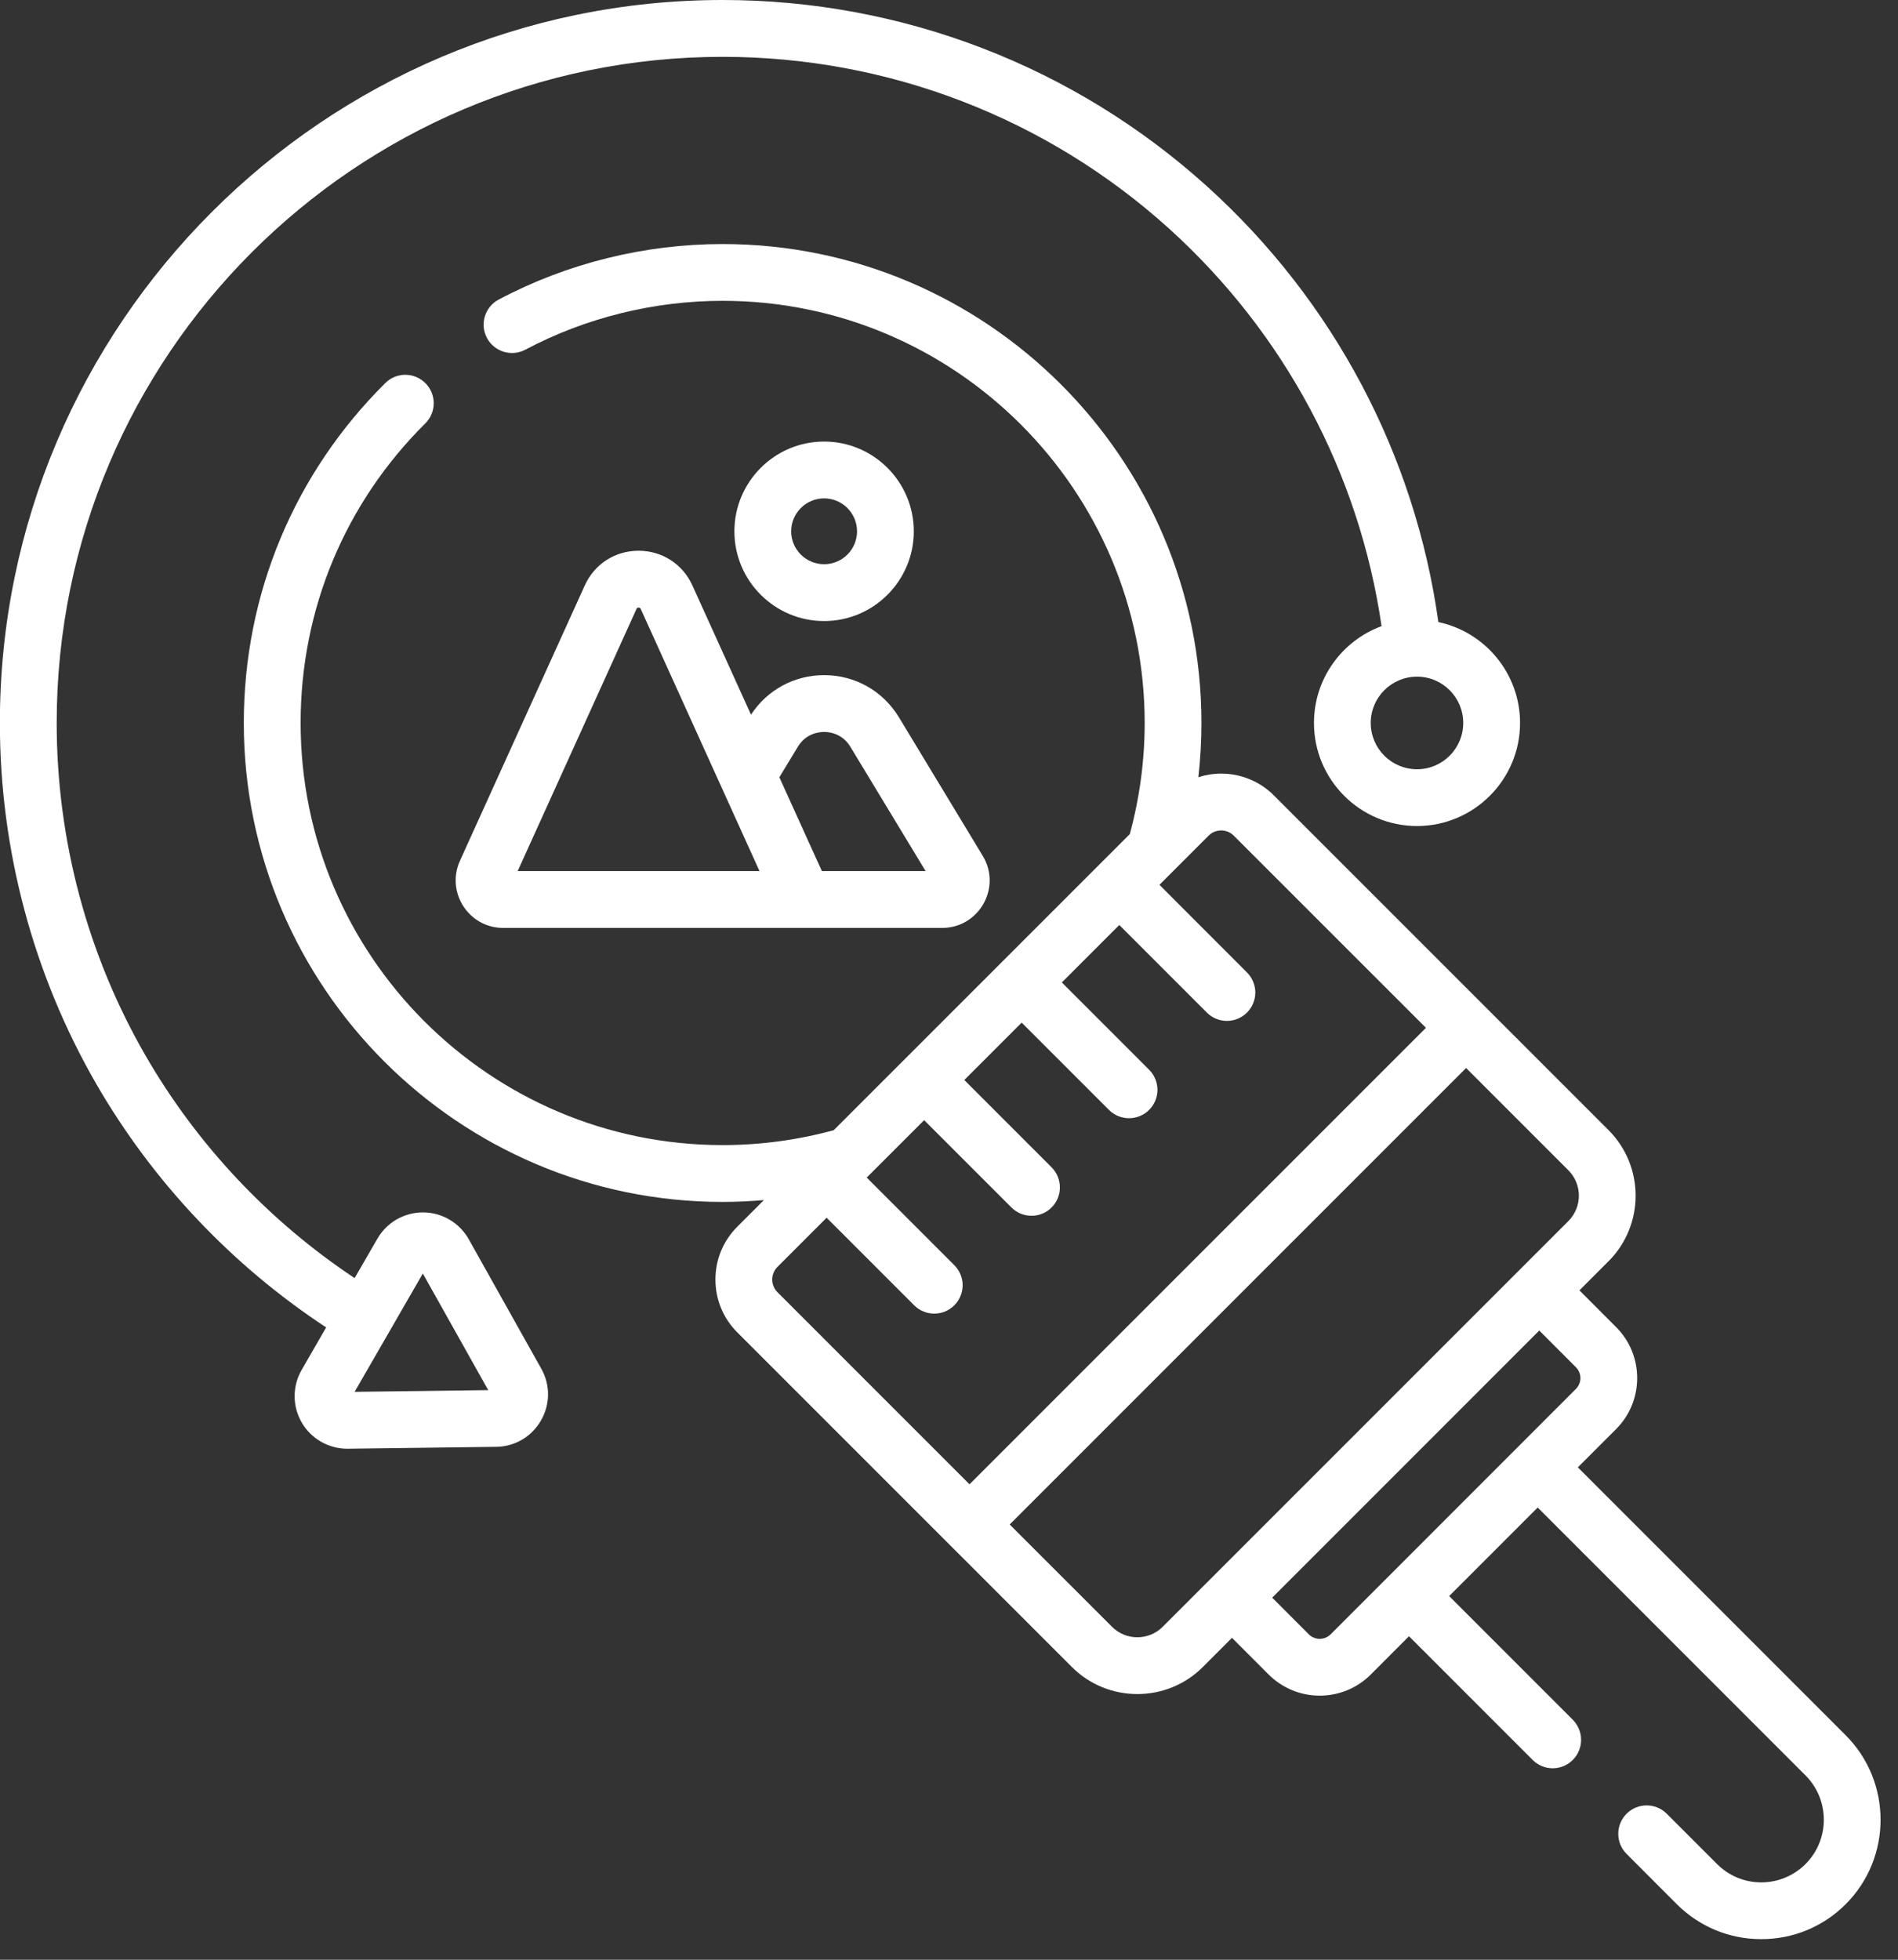
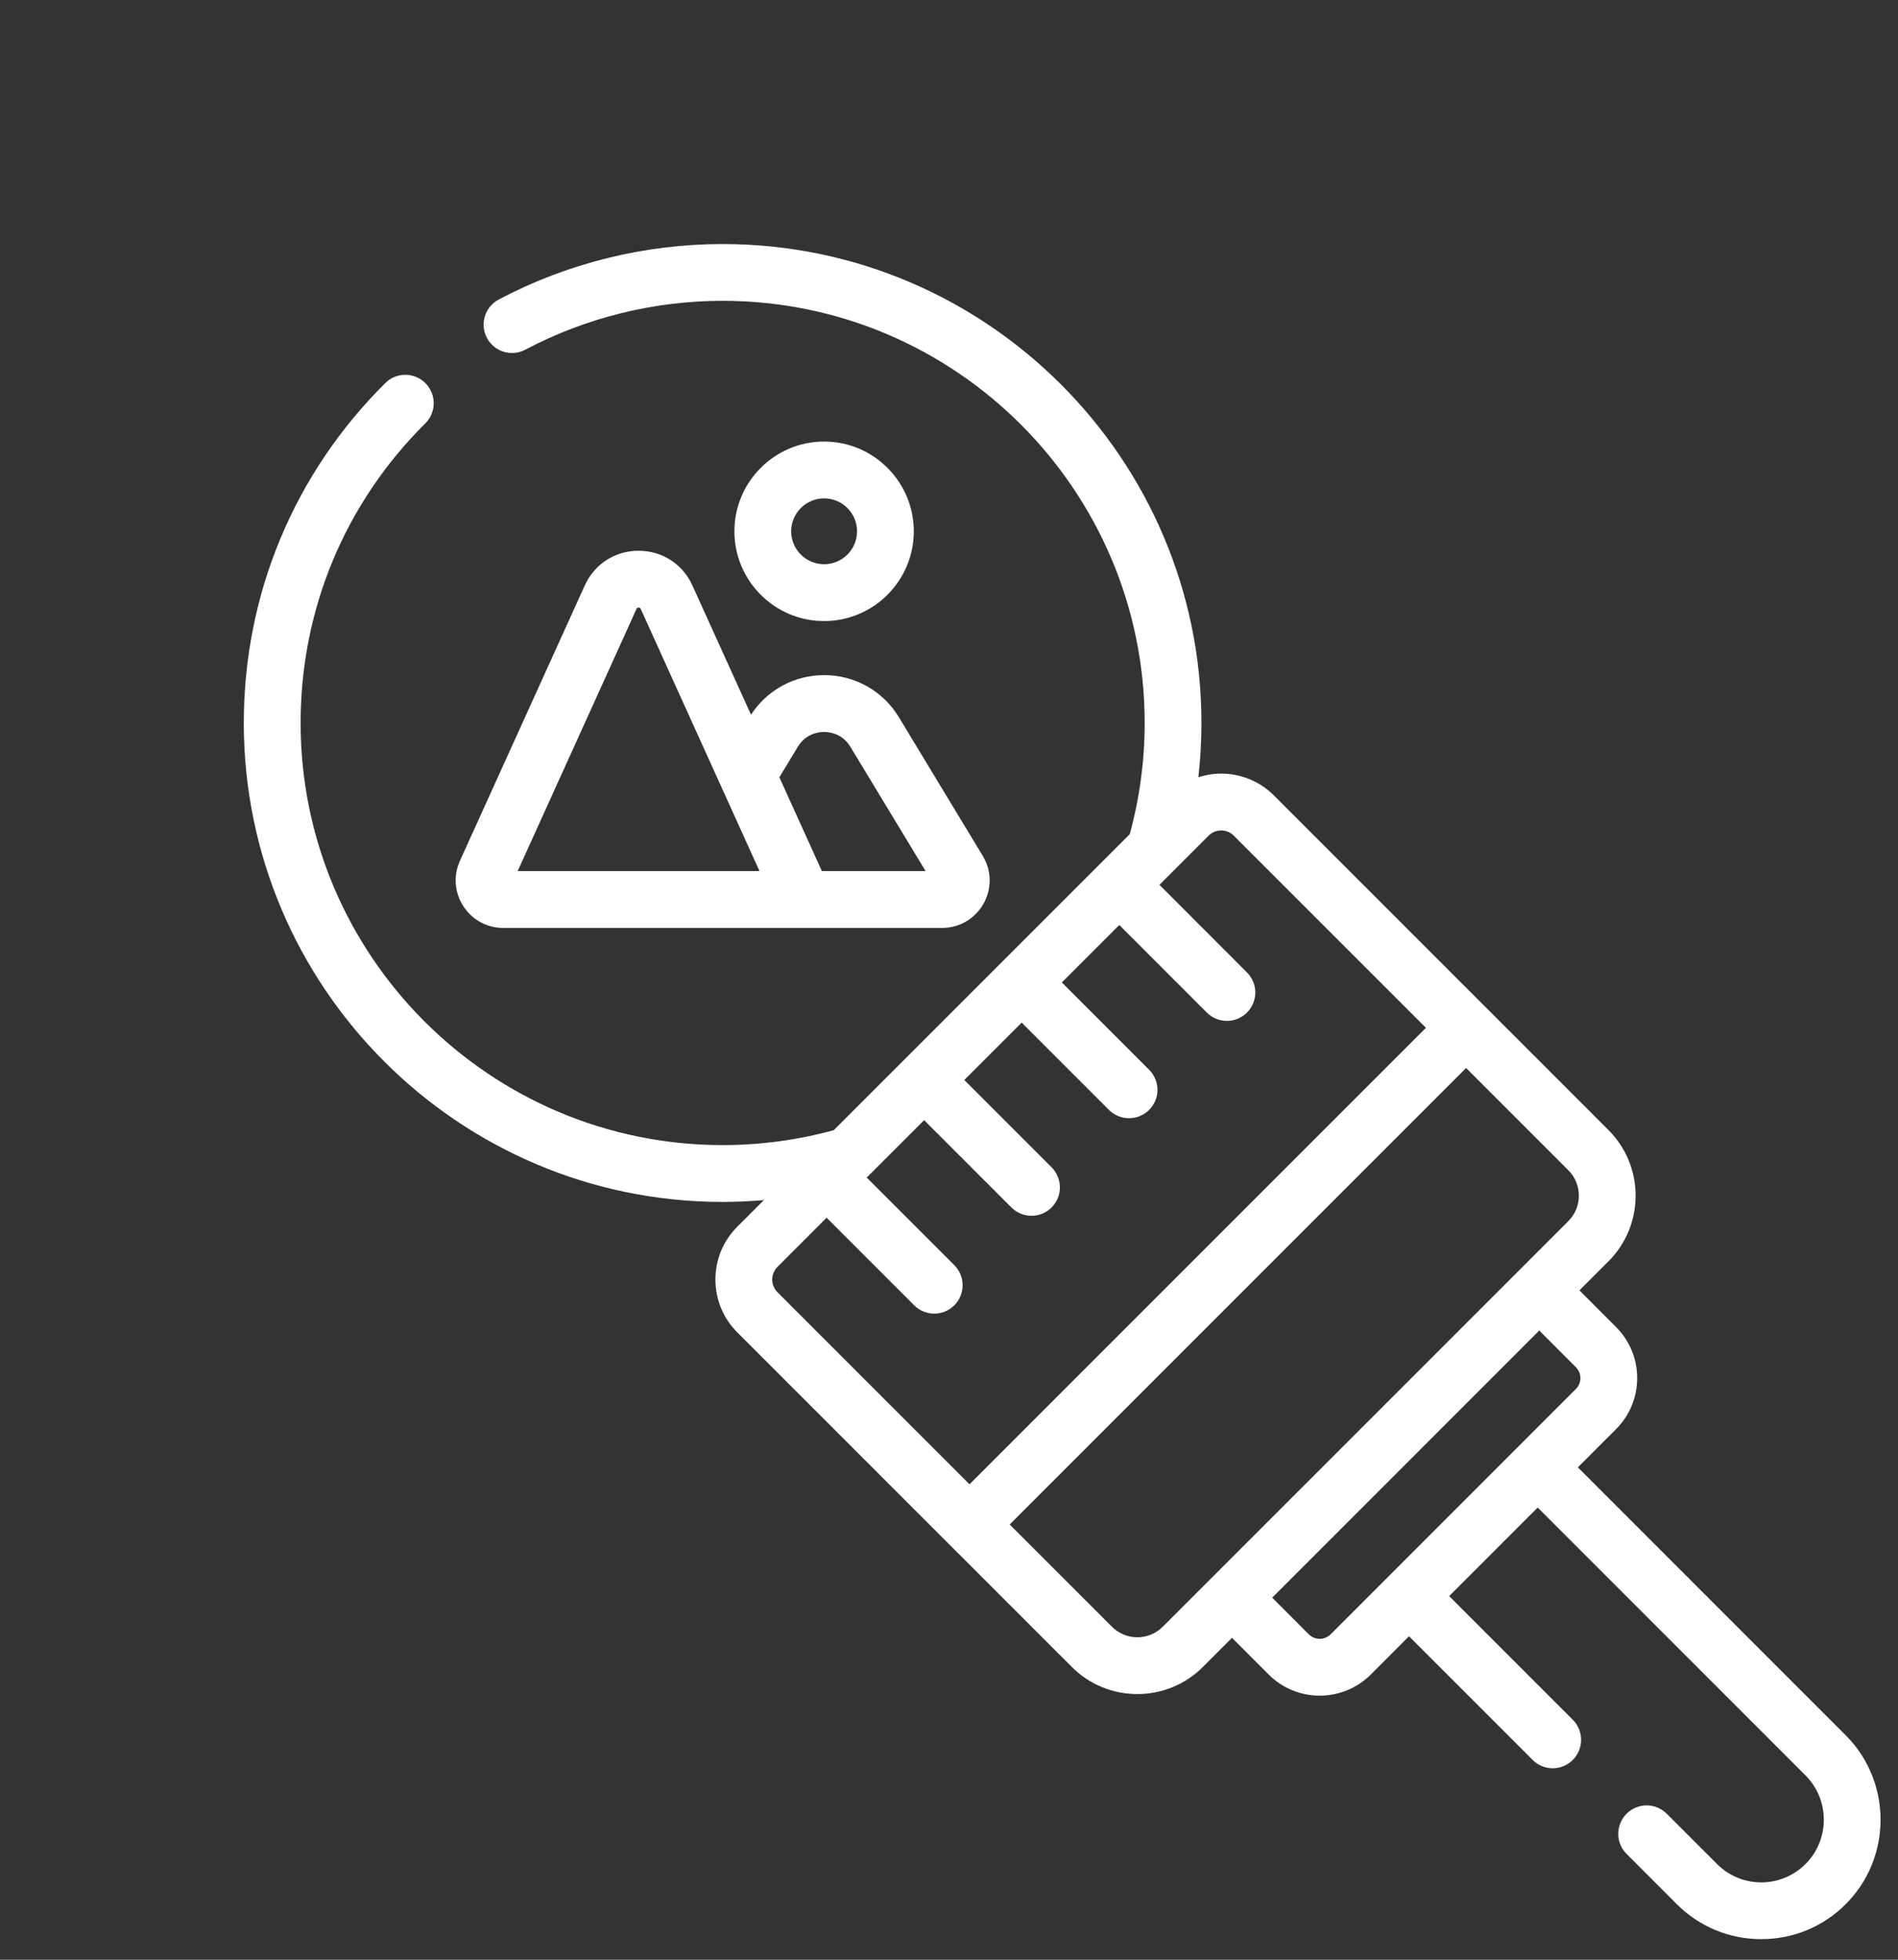
<svg xmlns="http://www.w3.org/2000/svg" width="31" height="32" viewBox="0 0 31 32" fill="none">
  <rect x="0" y="0" width="31" height="32" fill="#333333" stroke="none" />
  <path d="M10.43 8.993C10.046 8.993 9.709 9.21 9.551 9.56L7.512 14.056C7.28 14.57 7.656 15.152 8.219 15.152H15.387C15.989 15.152 16.365 14.494 16.051 13.975L14.683 11.714C14.422 11.282 13.965 11.024 13.46 11.024C12.974 11.024 12.531 11.265 12.266 11.67L11.309 9.56C11.151 9.21 10.814 8.993 10.43 8.993ZM8.455 14.224L10.396 9.943C10.4 9.933 10.406 9.921 10.43 9.921C10.454 9.921 10.46 9.933 10.465 9.943L12.405 14.224H8.455ZM13.031 12.194C13.163 11.976 13.375 11.952 13.46 11.952C13.545 11.952 13.757 11.976 13.889 12.194L15.118 14.224H13.424L12.729 12.692L13.031 12.194ZM14.925 8.676C14.925 7.868 14.268 7.21 13.46 7.21C12.652 7.21 11.995 7.868 11.995 8.676C11.995 9.484 12.652 10.141 13.46 10.141C14.268 10.141 14.925 9.484 14.925 8.676ZM12.922 8.676C12.922 8.379 13.164 8.138 13.46 8.138C13.757 8.138 13.998 8.379 13.998 8.676C13.998 8.972 13.757 9.213 13.46 9.213C13.164 9.213 12.922 8.972 12.922 8.676Z" fill="white" />
  <path d="M30.146 28.335L25.771 23.96L26.395 23.336C26.855 22.877 26.855 22.128 26.395 21.669L25.797 21.07L26.272 20.595C26.862 20.004 26.862 19.044 26.272 18.453L20.808 12.99C20.695 12.876 20.561 12.786 20.413 12.725C20.265 12.663 20.106 12.632 19.946 12.632C19.817 12.632 19.692 12.653 19.573 12.691C19.606 12.398 19.623 12.102 19.623 11.805C19.623 7.493 16.115 3.985 11.803 3.985C10.529 3.985 9.264 4.298 8.146 4.891C7.919 5.011 7.833 5.292 7.953 5.518C8.073 5.744 8.354 5.83 8.58 5.71C9.565 5.188 10.68 4.912 11.803 4.912C15.604 4.912 18.696 8.004 18.696 11.805C18.696 12.422 18.613 13.031 18.453 13.62L13.617 18.455C13.026 18.616 12.416 18.698 11.803 18.698C8.002 18.698 4.91 15.606 4.91 11.805C4.91 9.952 5.634 8.214 6.95 6.91C7.036 6.823 7.084 6.706 7.084 6.584C7.084 6.461 7.035 6.344 6.949 6.257C6.863 6.171 6.746 6.121 6.624 6.12C6.502 6.119 6.384 6.166 6.297 6.251C4.804 7.731 3.982 9.703 3.982 11.805C3.982 16.117 7.491 19.626 11.803 19.626C12.029 19.626 12.254 19.615 12.477 19.596L12.042 20.031C11.812 20.261 11.685 20.567 11.685 20.893C11.685 21.219 11.812 21.526 12.042 21.756L17.506 27.219C17.801 27.515 18.189 27.662 18.576 27.662C18.964 27.662 19.352 27.515 19.647 27.219L20.122 26.744L20.721 27.343C21.182 27.803 21.928 27.803 22.389 27.343L23.013 26.718L25.037 28.742C25.124 28.827 25.242 28.875 25.364 28.874C25.485 28.873 25.602 28.824 25.688 28.738C25.775 28.652 25.823 28.535 25.824 28.413C25.825 28.291 25.778 28.174 25.693 28.086L23.669 26.062L25.115 24.616L29.49 28.991C29.888 29.39 29.888 30.038 29.49 30.437C29.395 30.532 29.282 30.608 29.158 30.659C29.034 30.711 28.901 30.737 28.766 30.737C28.493 30.737 28.237 30.63 28.044 30.437L27.223 29.616C27.136 29.529 27.018 29.48 26.895 29.48C26.772 29.48 26.654 29.529 26.567 29.616C26.524 29.659 26.49 29.71 26.466 29.767C26.443 29.823 26.431 29.883 26.431 29.944C26.431 30.005 26.443 30.066 26.466 30.122C26.49 30.178 26.524 30.229 26.567 30.272L27.387 31.093C27.756 31.461 28.245 31.664 28.766 31.664C29.287 31.664 29.777 31.462 30.146 31.093C30.905 30.333 30.905 29.096 30.146 28.335ZM12.698 20.687L13.501 19.884L14.931 21.314C15.018 21.401 15.136 21.45 15.259 21.45C15.382 21.45 15.5 21.401 15.587 21.314C15.63 21.271 15.664 21.22 15.687 21.164C15.71 21.108 15.723 21.047 15.723 20.986C15.723 20.926 15.71 20.865 15.687 20.809C15.664 20.753 15.63 20.702 15.587 20.659L14.156 19.228L15.094 18.291L16.524 19.721C16.611 19.806 16.729 19.853 16.851 19.852C16.973 19.852 17.089 19.803 17.175 19.717C17.262 19.63 17.311 19.514 17.311 19.392C17.312 19.27 17.265 19.153 17.18 19.065L15.75 17.635L16.687 16.698L18.117 18.128C18.205 18.213 18.322 18.26 18.444 18.259C18.566 18.258 18.683 18.209 18.769 18.123C18.855 18.037 18.904 17.92 18.905 17.799C18.905 17.677 18.858 17.559 18.773 17.472L17.343 16.042L18.281 15.104L19.711 16.534C19.798 16.621 19.916 16.67 20.039 16.67C20.162 16.67 20.28 16.621 20.367 16.534C20.41 16.491 20.444 16.44 20.467 16.384C20.491 16.328 20.503 16.267 20.503 16.206C20.503 16.146 20.491 16.085 20.467 16.029C20.444 15.973 20.41 15.922 20.367 15.879L18.937 14.448L19.739 13.646C19.766 13.619 19.798 13.597 19.834 13.582C19.869 13.568 19.907 13.56 19.946 13.56C19.984 13.56 20.022 13.568 20.057 13.582C20.093 13.597 20.125 13.619 20.152 13.646L23.29 16.783L15.835 24.237L12.698 21.1C12.671 21.073 12.649 21.041 12.635 21.005C12.62 20.97 12.612 20.932 12.612 20.893C12.612 20.855 12.62 20.817 12.635 20.782C12.649 20.746 12.671 20.714 12.698 20.687ZM18.991 26.563C18.763 26.792 18.39 26.792 18.162 26.563L16.491 24.893L23.946 17.439L25.616 19.109C25.845 19.338 25.845 19.71 25.616 19.939L18.991 26.563ZM21.733 26.687C21.709 26.71 21.682 26.729 21.651 26.741C21.621 26.754 21.588 26.76 21.555 26.76C21.522 26.76 21.489 26.754 21.459 26.741C21.428 26.729 21.401 26.71 21.377 26.687L20.779 26.088L25.141 21.726L25.739 22.325C25.786 22.372 25.813 22.436 25.813 22.503C25.813 22.569 25.786 22.633 25.739 22.68L21.733 26.687Z" fill="white" />
-   <path d="M8.84 22.348L7.656 20.235C7.582 20.103 7.474 19.993 7.343 19.916C7.213 19.839 7.064 19.798 6.913 19.797H6.907C6.757 19.797 6.609 19.837 6.478 19.912C6.348 19.987 6.24 20.096 6.164 20.226L5.792 20.87C4.392 19.939 3.216 18.691 2.375 17.233C1.427 15.59 0.926 13.713 0.926 11.805C0.926 5.807 5.805 0.928 11.803 0.928C14.505 0.928 17.095 1.925 19.097 3.735C20.981 5.44 22.202 7.731 22.565 10.224C21.921 10.461 21.461 11.08 21.461 11.805C21.461 12.733 22.216 13.488 23.144 13.488C24.072 13.488 24.827 12.733 24.827 11.805C24.827 10.996 24.254 10.319 23.493 10.158C23.111 7.425 21.781 4.912 19.719 3.047C17.546 1.082 14.735 0 11.803 0C5.294 0 -0.002 5.296 -0.002 11.805C-0.002 13.876 0.542 15.913 1.571 17.697C2.494 19.295 3.787 20.662 5.327 21.675L4.927 22.369C4.851 22.5 4.812 22.649 4.812 22.8C4.813 22.952 4.853 23.1 4.93 23.231C5.005 23.36 5.114 23.467 5.244 23.542C5.374 23.616 5.521 23.656 5.67 23.656L8.103 23.625C8.408 23.622 8.682 23.461 8.835 23.196C8.988 22.931 8.99 22.614 8.84 22.348ZM23.899 11.805C23.899 12.222 23.561 12.561 23.144 12.561C22.727 12.561 22.388 12.222 22.388 11.805C22.388 11.388 22.727 11.049 23.144 11.049C23.561 11.049 23.899 11.388 23.899 11.805ZM5.792 22.727L6.906 20.795L7.974 22.699L5.792 22.727Z" fill="white" />
</svg>